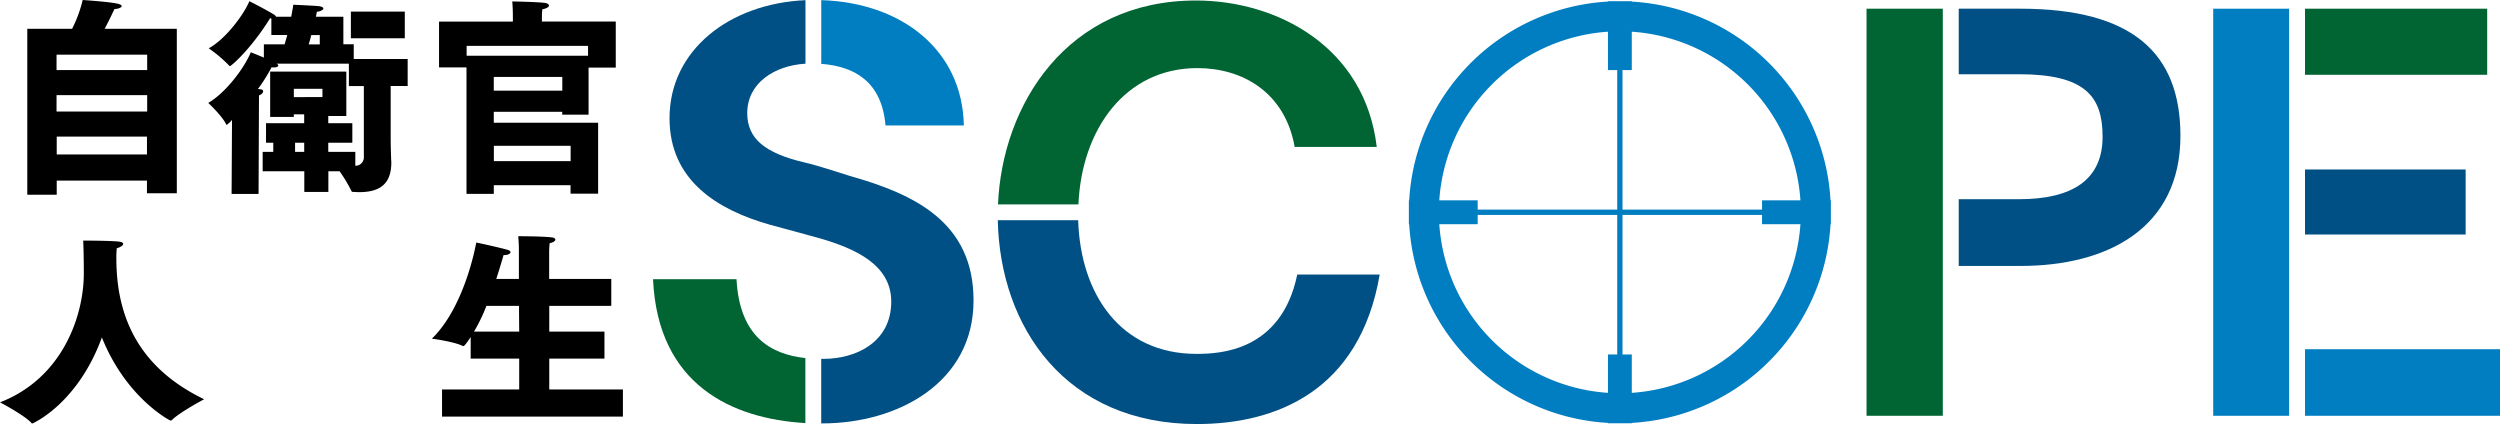
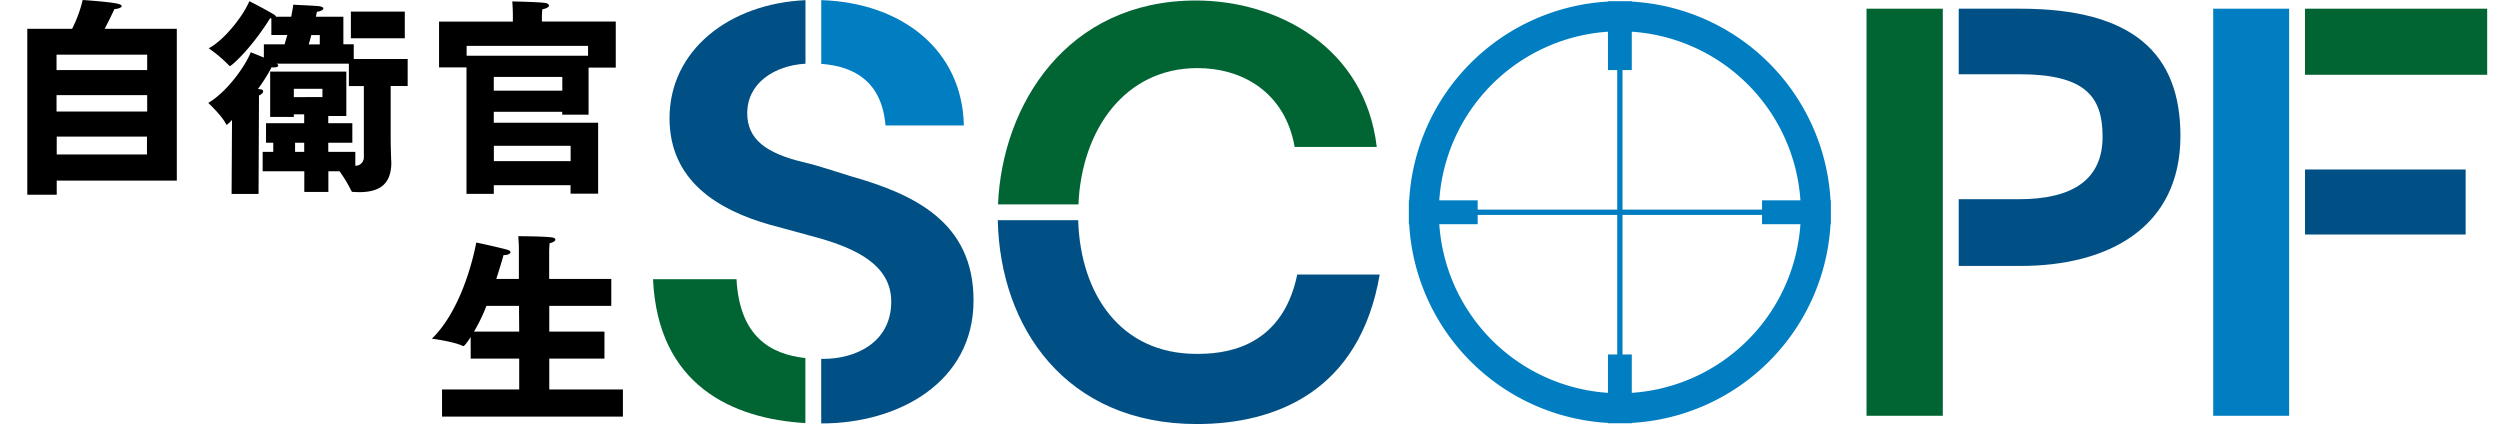
<svg xmlns="http://www.w3.org/2000/svg" width="589.612" height="100" viewBox="0 0 589.612 100">
  <defs>
    <clipPath id="a">
      <rect width="589.612" height="100" transform="translate(424 4676)" fill="#fff" />
    </clipPath>
  </defs>
  <g transform="translate(-424 -4676)" clip-path="url(#a)">
-     <path d="M430.437,4682.8H441a30.235,30.235,0,0,0,2.5-6.8s5.968.39,8.072.84c.78.14,1.124.38,1.124.62s-.625.63-1.711.68c0,0-1.13,2.45-2.3,4.65H465.7v38.79h-7.042v-2.98H437.379v3.32h-6.942Zm28.274,9.72v-3.62H437.335v3.62Zm0,9.78v-3.86H437.335v3.86Zm-.05,10.13v-4.21H437.379v4.21Z" />
+     <path d="M430.437,4682.8H441a30.235,30.235,0,0,0,2.5-6.8s5.968.39,8.072.84c.78.14,1.124.38,1.124.62s-.625.63-1.711.68c0,0-1.13,2.45-2.3,4.65H465.7v38.79v-2.98H437.379v3.32h-6.942Zm28.274,9.72v-3.62H437.335v3.62Zm0,9.78v-3.86H437.335v3.86Zm-.05,10.13v-4.21H437.379v4.21Z" />
    <path d="M478.72,4704.27a6.685,6.685,0,0,1-1.249,1.18c-.044,0-.144-.1-.194-.25-.98-1.95-4.157-4.93-4.157-4.93,4.4-2.59,8.659-8.56,10.026-11.94,0,0,1.517.59,3.084,1.25v-3.12h4.894c.194-.73.437-1.47.625-2.2H488v-3.91c-.1,0-.194-.05-.294-.05-4.5,7.24-9.145,11.29-9.489,11.29-.05,0-.1-.04-.193-.14a31.853,31.853,0,0,0-4.8-4.06c3.958-2.11,8.366-8.07,9.583-11.11,0,0,3.527,1.77,5.619,3.04a1.382,1.382,0,0,1,.68.62h3.571c.343-1.71.493-2.83.493-2.83.587.04,5.282.24,5.969.34.83.09,1.123.34,1.123.54,0,.34-.736.73-1.517.78,0,0-.1.44-.243,1.17h6.48v6.5h2.447v3.48h12.717v6.36H516.14v12.23c0,2.39.1,4.5.1,4.84s.05.63.05.98c0,5.77-3.571,6.99-7.679,6.99-.393,0-.83-.05-1.249-.05-.193,0-.393,0-.487-.24a33.277,33.277,0,0,0-2.79-4.64h-2.641v4.88h-5.675v-4.88h-9.82v-4.58h2.5v-2.15h-1.71v-4.6h9v-2.1h-2.447v.62h-5.575v-10.7h17.961v10.47h-4.258v1.71h5.675v4.6h-5.675v2.15h6.38v3.28a1.97,1.97,0,0,0,2.011-2.11V4696.3h-3.528v-5.28H489.239c.293.14.387.34.387.44,0,.25-.387.44-.974.44a2.3,2.3,0,0,1-.587-.05,41.571,41.571,0,0,1-3.227,5.14l.487.05c.537.05.73.24.73.49,0,.34-.337.73-.974.98l-.1,23.23H478.62Zm21.326-5.37v-1.96H493.3v1.96Zm-4.3,12.91v-2.15H493.59v2.15Zm3.671-25.34v-2.2H497.4c-.144.73-.387,1.47-.587,2.2Zm7.336-7.73h12.716v6.29H506.751Z" />
    <path d="M534.02,4691.89h-6.474v-10.8h17.412v-1.42s0-1.76-.144-3.33c0,0,5.818.1,7.729.35.487.05.93.34.93.62s-.443.69-1.567.88a16.89,16.89,0,0,0-.1,1.81v1.08h17.418v10.86h-6.412v11.1H556.6v-.68H540.456v2.59h24.61v16.73h-6.505v-2h-18.1v2.05H534.02Zm28.668-2.74v-2.34H534.051v2.34Zm-6.069,8.23v-3.24H540.456v3.24Zm1.961,16.63v-3.62H540.475v3.62Z" />
-     <path d="M443.765,4740.51c0-4.45-.1-7.14-.15-7.77,0,0,6.243,0,8.416.24.737.1,1.03.29,1.03.54,0,.34-.624.78-1.517,1.03a20.242,20.242,0,0,0-.1,2.44c0,14.24,5.675,25.92,20.7,33.17,0,0-5.619,2.98-7.536,4.84a.6.6,0,0,1-.393.19c-.144,0-10.469-5.33-16.188-19.61-5.775,15.8-16.388,20.3-16.388,20.3a.28.28,0,0,1-.174-.06.292.292,0,0,1-.119-.14c-1.667-1.8-7.342-4.79-7.342-4.79C438.871,4765.12,443.765,4750.35,443.765,4740.51Z" />
    <path d="M528.252,4767.86h18.2v-7.29H535.006v-5.09c-.05.1-1.373,2.15-1.716,2.15a1.593,1.593,0,0,1-.294-.1c-2-.97-7.142-1.66-7.142-1.66,5.581-5.38,9-15.11,10.47-22.65.537.05,5.774,1.25,7.292,1.67.536.14.78.39.78.59,0,.33-.587.68-1.517.68h-.119c-.393,1.37-.98,3.37-1.717,5.62h5.332v-6.6c0-1.25,0-1.32-.144-3.47,0,0,5.725,0,7.973.29.487.05.78.29.78.54s-.437.62-1.367.83c-.05.83-.1,1.37-.1,2.11v6.3h14.652v6.36H553.542v6.07h13.016v6.36H553.542v7.29H570.91v6.4H528.252Zm18.2-13.65-.05-6.07h-7.679a40.768,40.768,0,0,1-2.934,6.07Z" />
    <path d="M624.63,4717.55c-3.62-1.09-7.366-2.42-10.987-3.26-9.184-2.17-13.41-5.56-13.41-11.6,0-7.08,6.374-11.23,13.734-11.67v-14.98c-17.967.8-32.063,11.8-32.063,27.84,0,14.73,11.349,21.62,23.673,25.12,3.983,1.09,8.116,2.18,11.955,3.26,7.848,2.3,16.663,6.04,16.663,14.86,0,9.54-8.21,13.52-16.063,13.52h-.456v15.22h.181c17.992,0,35.747-9.67,35.747-28.99C653.617,4728.3,639.489,4721.77,624.63,4717.55Z" fill="#005085" />
    <path d="M632.846,4705.59h18.473c-.349-17.73-14.527-28.95-33.631-29.56v15.03C625.7,4691.66,631.966,4695.39,632.846,4705.59Z" fill="#007ec1" />
    <path d="M597.7,4741.84H578.014c1.124,25.03,18.729,32.94,35.928,33.94v-15.33C605.714,4759.54,598.422,4755.38,597.7,4741.84Z" fill="#006532" />
    <path d="M706.4,4692.06c10.613,0,20.652,5.68,22.943,18.6H748.7c-2.784-23.67-23.554-34.54-42.633-34.54-30.478,0-45.711,24.61-46.691,48.08h18.966C679.094,4706.56,689.345,4692.06,706.4,4692.06Z" fill="#006532" />
    <path d="M706.158,4759.46c-17.83,0-27.338-14.01-27.875-31.52h-18.96c.524,25.31,16.094,48.07,46.953,48.07,18.6,0,38.407-7.73,43.12-35.27H729.95C726.2,4758.98,711.47,4759.46,706.158,4759.46Z" fill="#005085" />
    <path d="M900.445,4678.05h-14.49v15.46H900.2c15.7,0,19.684,5.32,19.684,14.74,0,10.15-7.123,14.73-19.684,14.73H885.955v15.74h14.609c20.533,0,37.682-8.94,37.682-30.68C938.246,4688.69,927.134,4678.05,900.445,4678.05Z" fill="#005085" />
    <path d="M882.2,4678.05H864.211v96.01H882.2" fill="#006532" />
    <path d="M963.88,4678.05H945.975v96.01H963.88Z" fill="#007ec1" />
    <path d="M1005.51,4715.97H967.626v15.34h37.884Z" fill="#005085" />
-     <path d="M1013.61,4758.36H967.626v15.7h45.984Z" fill="#007ec1" />
    <path d="M1010.59,4678.05H967.626v15.59h42.964Z" fill="#006532" />
    <path d="M855.721,4723.25a49.777,49.777,0,0,0-46.873-46.87v-.09H803.23v.08a49.779,49.779,0,0,0-46.879,46.88h-.081v5.62h.081a49.78,49.78,0,0,0,46.879,46.87v.09h5.618v-.09a49.777,49.777,0,0,0,46.873-46.87h.081v-5.62Zm-7.1,0H839.57v2.19H806.663v-32.92h2.185v-9.04a42.735,42.735,0,0,1,39.774,39.77Zm-45.392-39.77v9.04h2.185v32.91H772.5v-2.18h-9.053a42.745,42.745,0,0,1,39.781-39.77Zm-39.781,45.39H772.5v-2.18h32.913v32.91H803.23v9.05a42.739,42.739,0,0,1-39.781-39.78Zm45.4,39.78v-9.05h-2.185v-32.91H839.57v2.18h9.052a42.754,42.754,0,0,1-39.774,39.78Z" fill="#007ec1" />
  </g>
</svg>